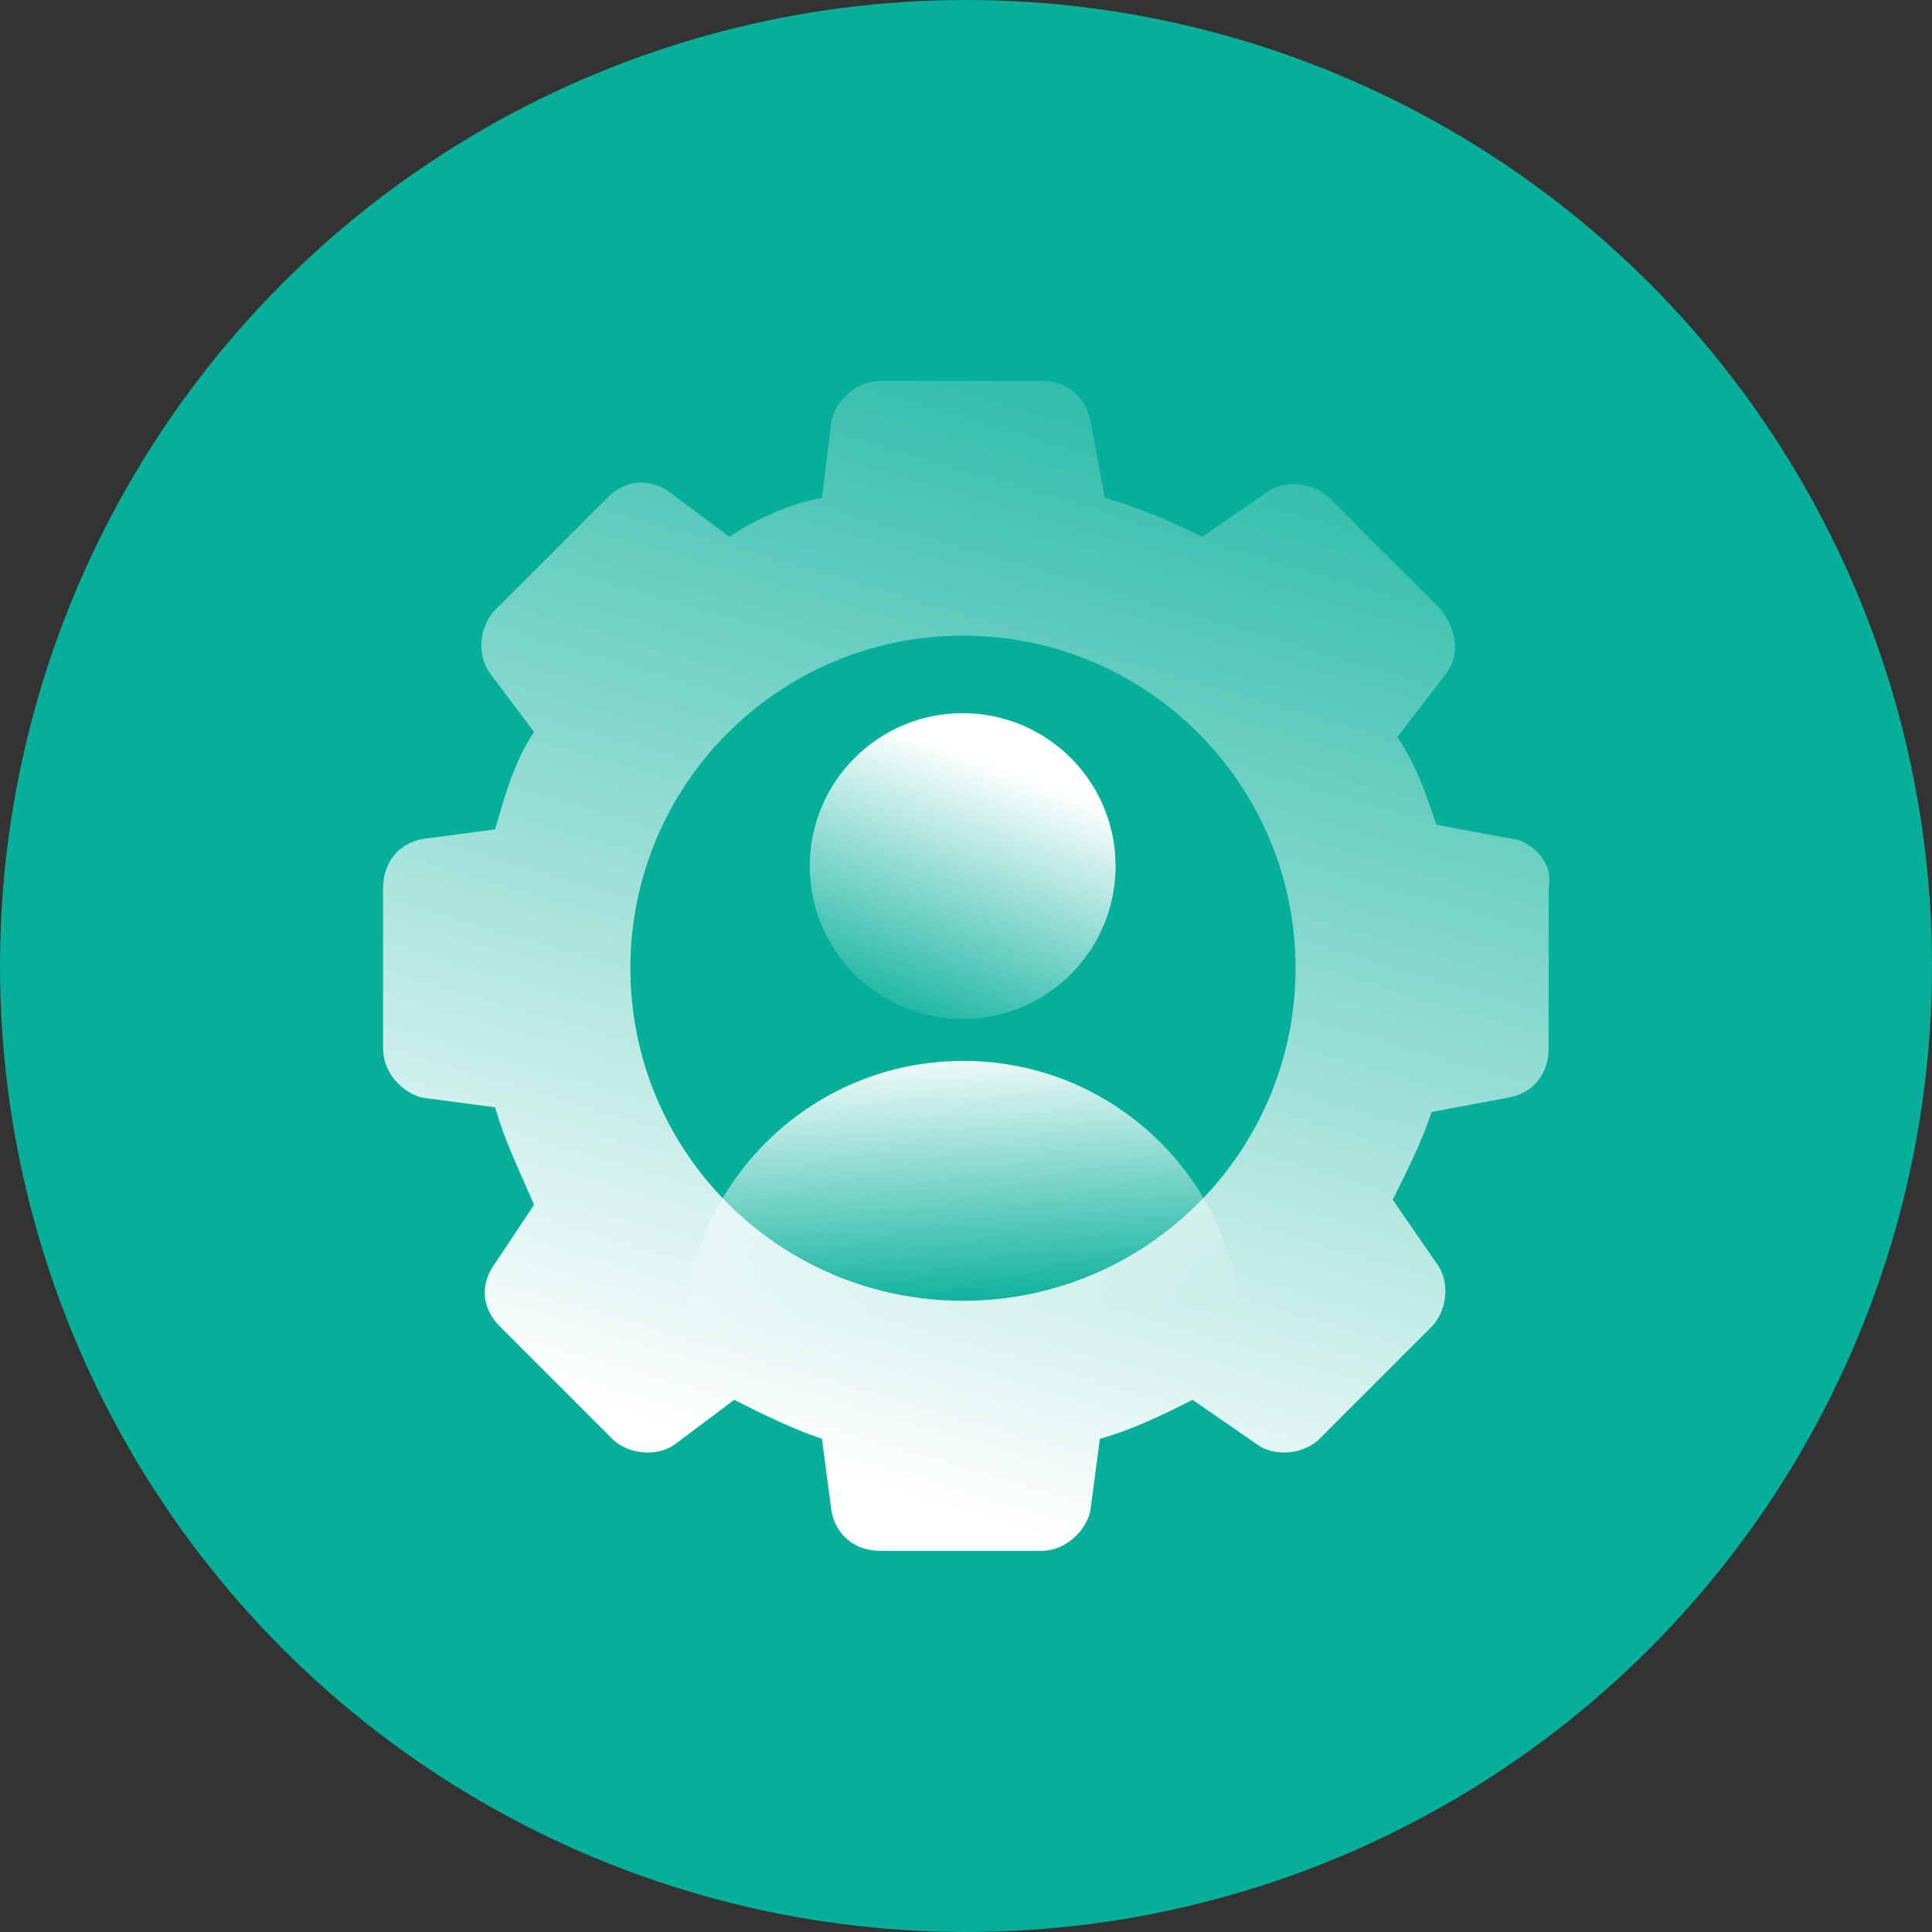
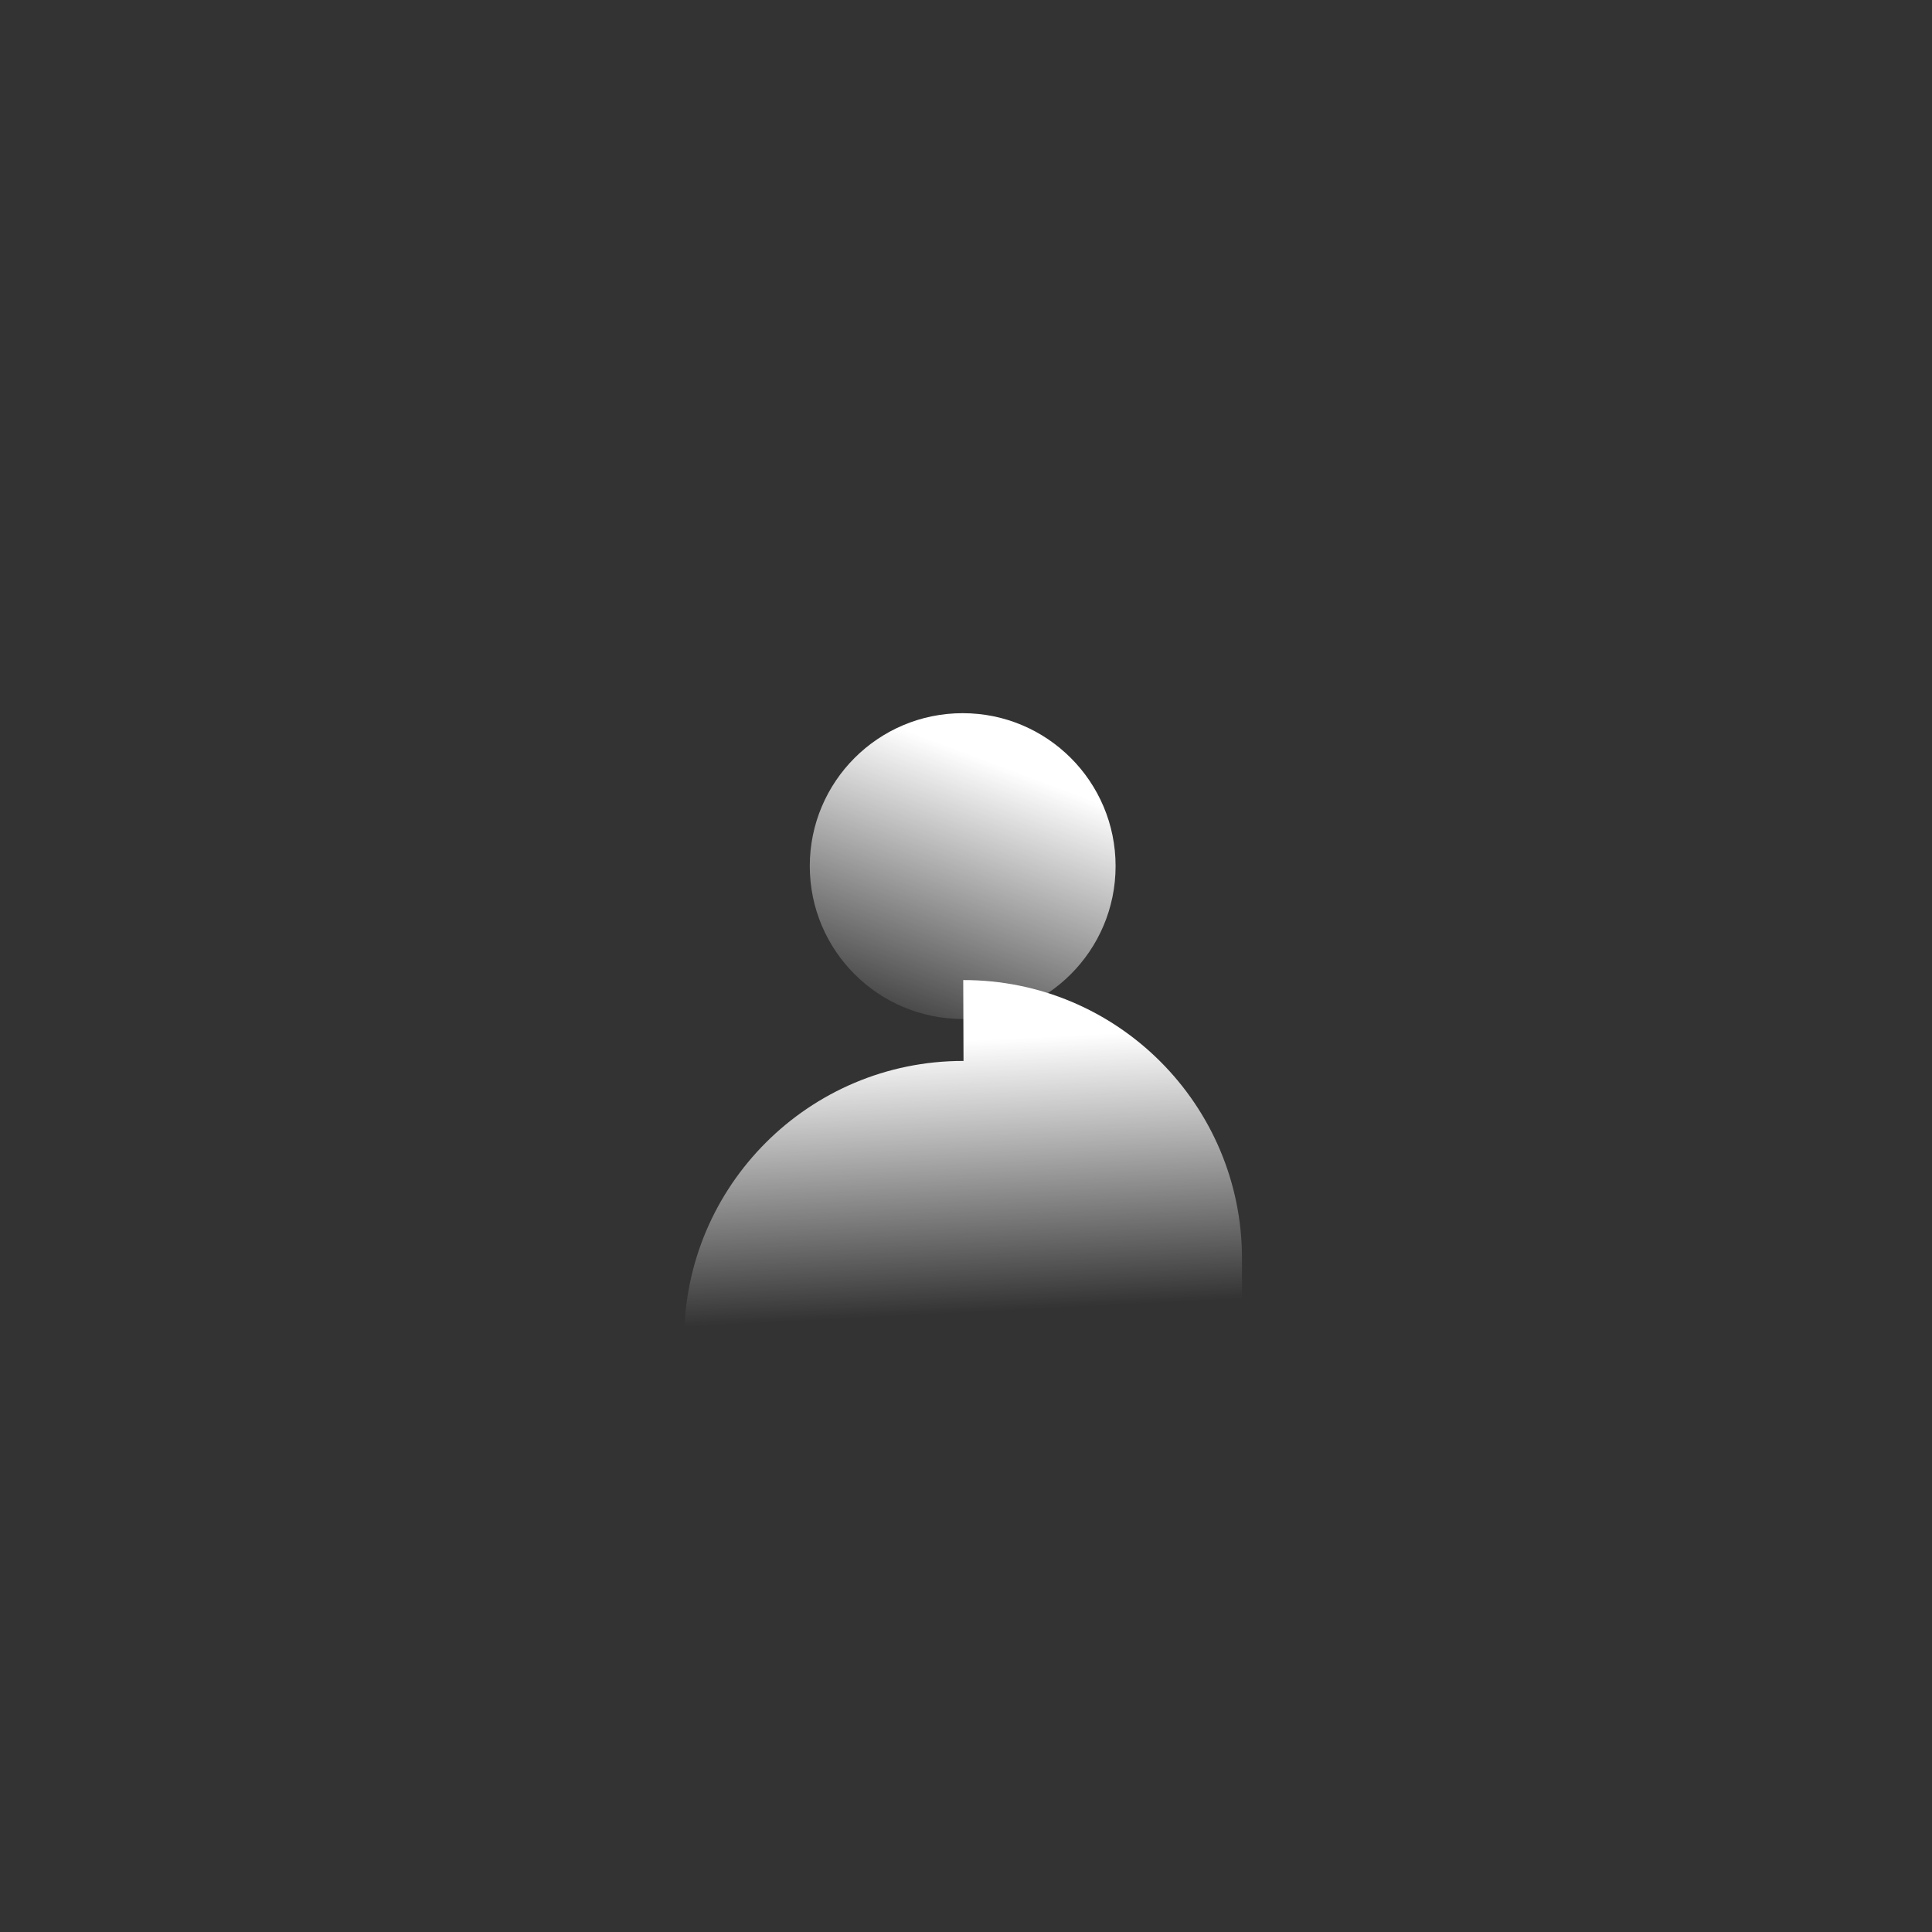
<svg xmlns="http://www.w3.org/2000/svg" xmlns:xlink="http://www.w3.org/1999/xlink" id="_图层_1" width="70" height="70" viewBox="0 0 70 70">
  <rect x="0" y="0" width="70" height="70" fill="#333333" stroke="none" />
  <defs>
    <style>.cls-1{fill:#06af9a;}.cls-1,.cls-2,.cls-3,.cls-4{stroke-width:0px;}.cls-2{fill:url(#_未命名的渐变_13);}.cls-3{fill:url(#_未命名的渐变_21-2);}.cls-4{fill:url(#_未命名的渐变_21);}</style>
    <linearGradient id="_未命名的渐变_21" x1="34.28" y1="37.74" x2="34.82" y2="48.43" gradientUnits="userSpaceOnUse">
      <stop offset="0" stop-color="#fff" />
      <stop offset=".92" stop-color="#fff" stop-opacity="0" />
    </linearGradient>
    <linearGradient id="_未命名的渐变_21-2" x1="36.25" y1="27.74" x2="32.19" y2="38.56" xlink:href="#_未命名的渐变_21" />
    <linearGradient id="_未命名的渐变_13" x1="29.62" y1="53.42" x2="43.29" y2="6.74" gradientUnits="userSpaceOnUse">
      <stop offset="0" stop-color="#fff" />
      <stop offset="1" stop-color="#fff" stop-opacity="0" />
    </linearGradient>
  </defs>
-   <circle class="cls-1" cx="35" cy="35" r="35" />
-   <path class="cls-4" d="M34.91,38.44s0,0-.01,0,0,0-.01,0c-5.57,0-10.1,4.52-10.1,10.09v2.93c0,.79.64,1.43,1.43,1.43h17.35c.79,0,1.43-.64,1.43-1.43v-2.93c0-5.57-4.52-10.1-10.1-10.09Z" />
+   <path class="cls-4" d="M34.91,38.44s0,0-.01,0,0,0-.01,0c-5.57,0-10.1,4.52-10.1,10.09c0,.79.64,1.43,1.43,1.43h17.35c.79,0,1.43-.64,1.43-1.43v-2.93c0-5.57-4.52-10.1-10.1-10.09Z" />
  <circle class="cls-3" cx="34.88" cy="31.38" r="5.54" />
-   <path class="cls-2" d="M54.87,30.41l-2.83-.53c-.35-1.06-.71-2.12-1.41-3.18l1.77-2.3c.53-.71.35-1.59-.18-2.3l-4.06-4.06c-.53-.53-1.59-.71-2.3-.18l-2.3,1.59c-1.06-.53-2.3-1.06-3.53-1.41l-.53-2.83c-.18-.88-.88-1.41-1.77-1.41h-5.83c-.88,0-1.59.71-1.77,1.41l-.35,2.83c-1.06.18-2.3.71-3.36,1.41l-2.12-1.59c-.71-.53-1.59-.53-2.3.18l-4.06,4.06c-.53.53-.71,1.59-.18,2.3l1.59,2.12c-.71,1.06-1.06,2.3-1.41,3.53l-2.65.35c-.88.18-1.41.88-1.41,1.77v5.83c0,.88.71,1.59,1.41,1.77l2.65.35c.35,1.24.88,2.3,1.41,3.53l-1.41,2.12c-.53.71-.53,1.59.18,2.3l4.06,4.06c.53.53,1.59.71,2.3.18l2.12-1.59c1.06.53,2.12,1.06,3.18,1.41l.35,2.65c.18.88.88,1.41,1.77,1.41h5.83c.88,0,1.59-.71,1.77-1.41l.35-2.65c1.24-.35,2.3-.88,3.36-1.41l2.3,1.59c.71.53,1.77.35,2.3-.18l4.06-4.06c.53-.53.71-1.59.18-2.3l-1.59-2.3c.53-1.06,1.06-2.12,1.41-3.18l2.83-.53c.88-.18,1.41-.88,1.41-1.77v-5.83c.18-.88-.53-1.59-1.24-1.77ZM46.94,35.08c0,6.65-5.39,12.05-12.05,12.05s-12.05-5.39-12.05-12.05,5.39-12.05,12.05-12.05,12.05,5.39,12.05,12.05Z" />
</svg>